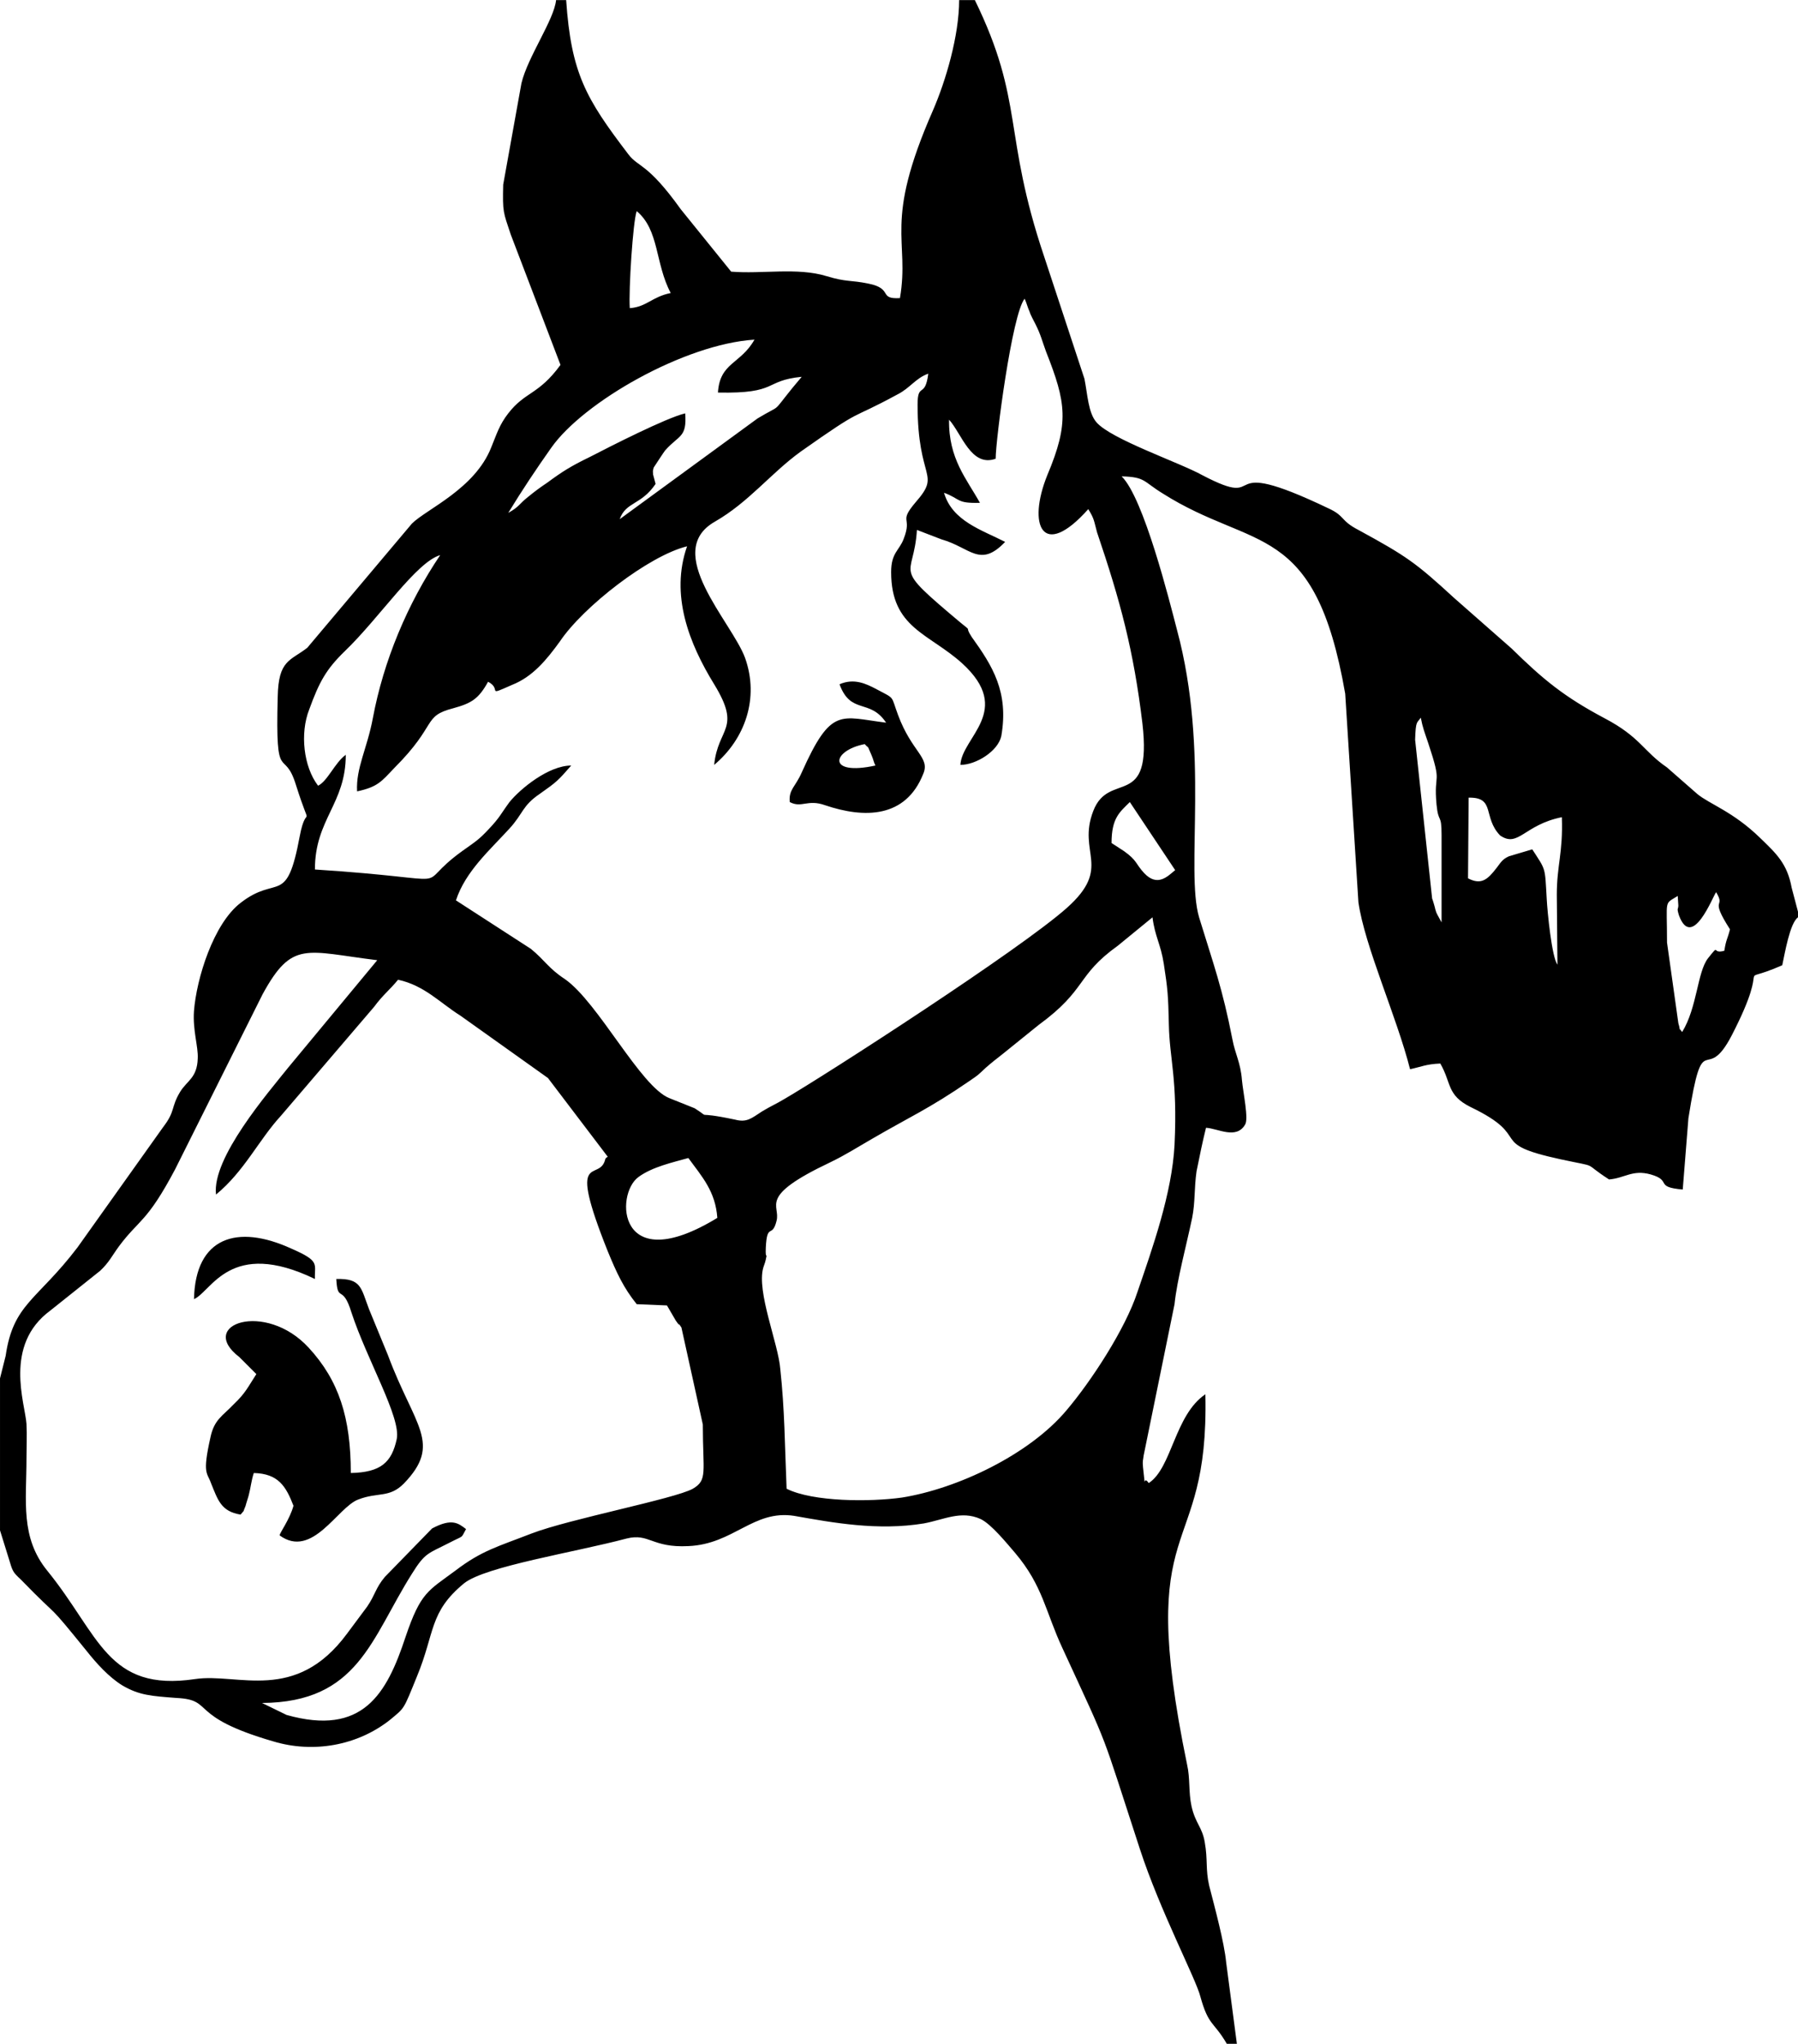
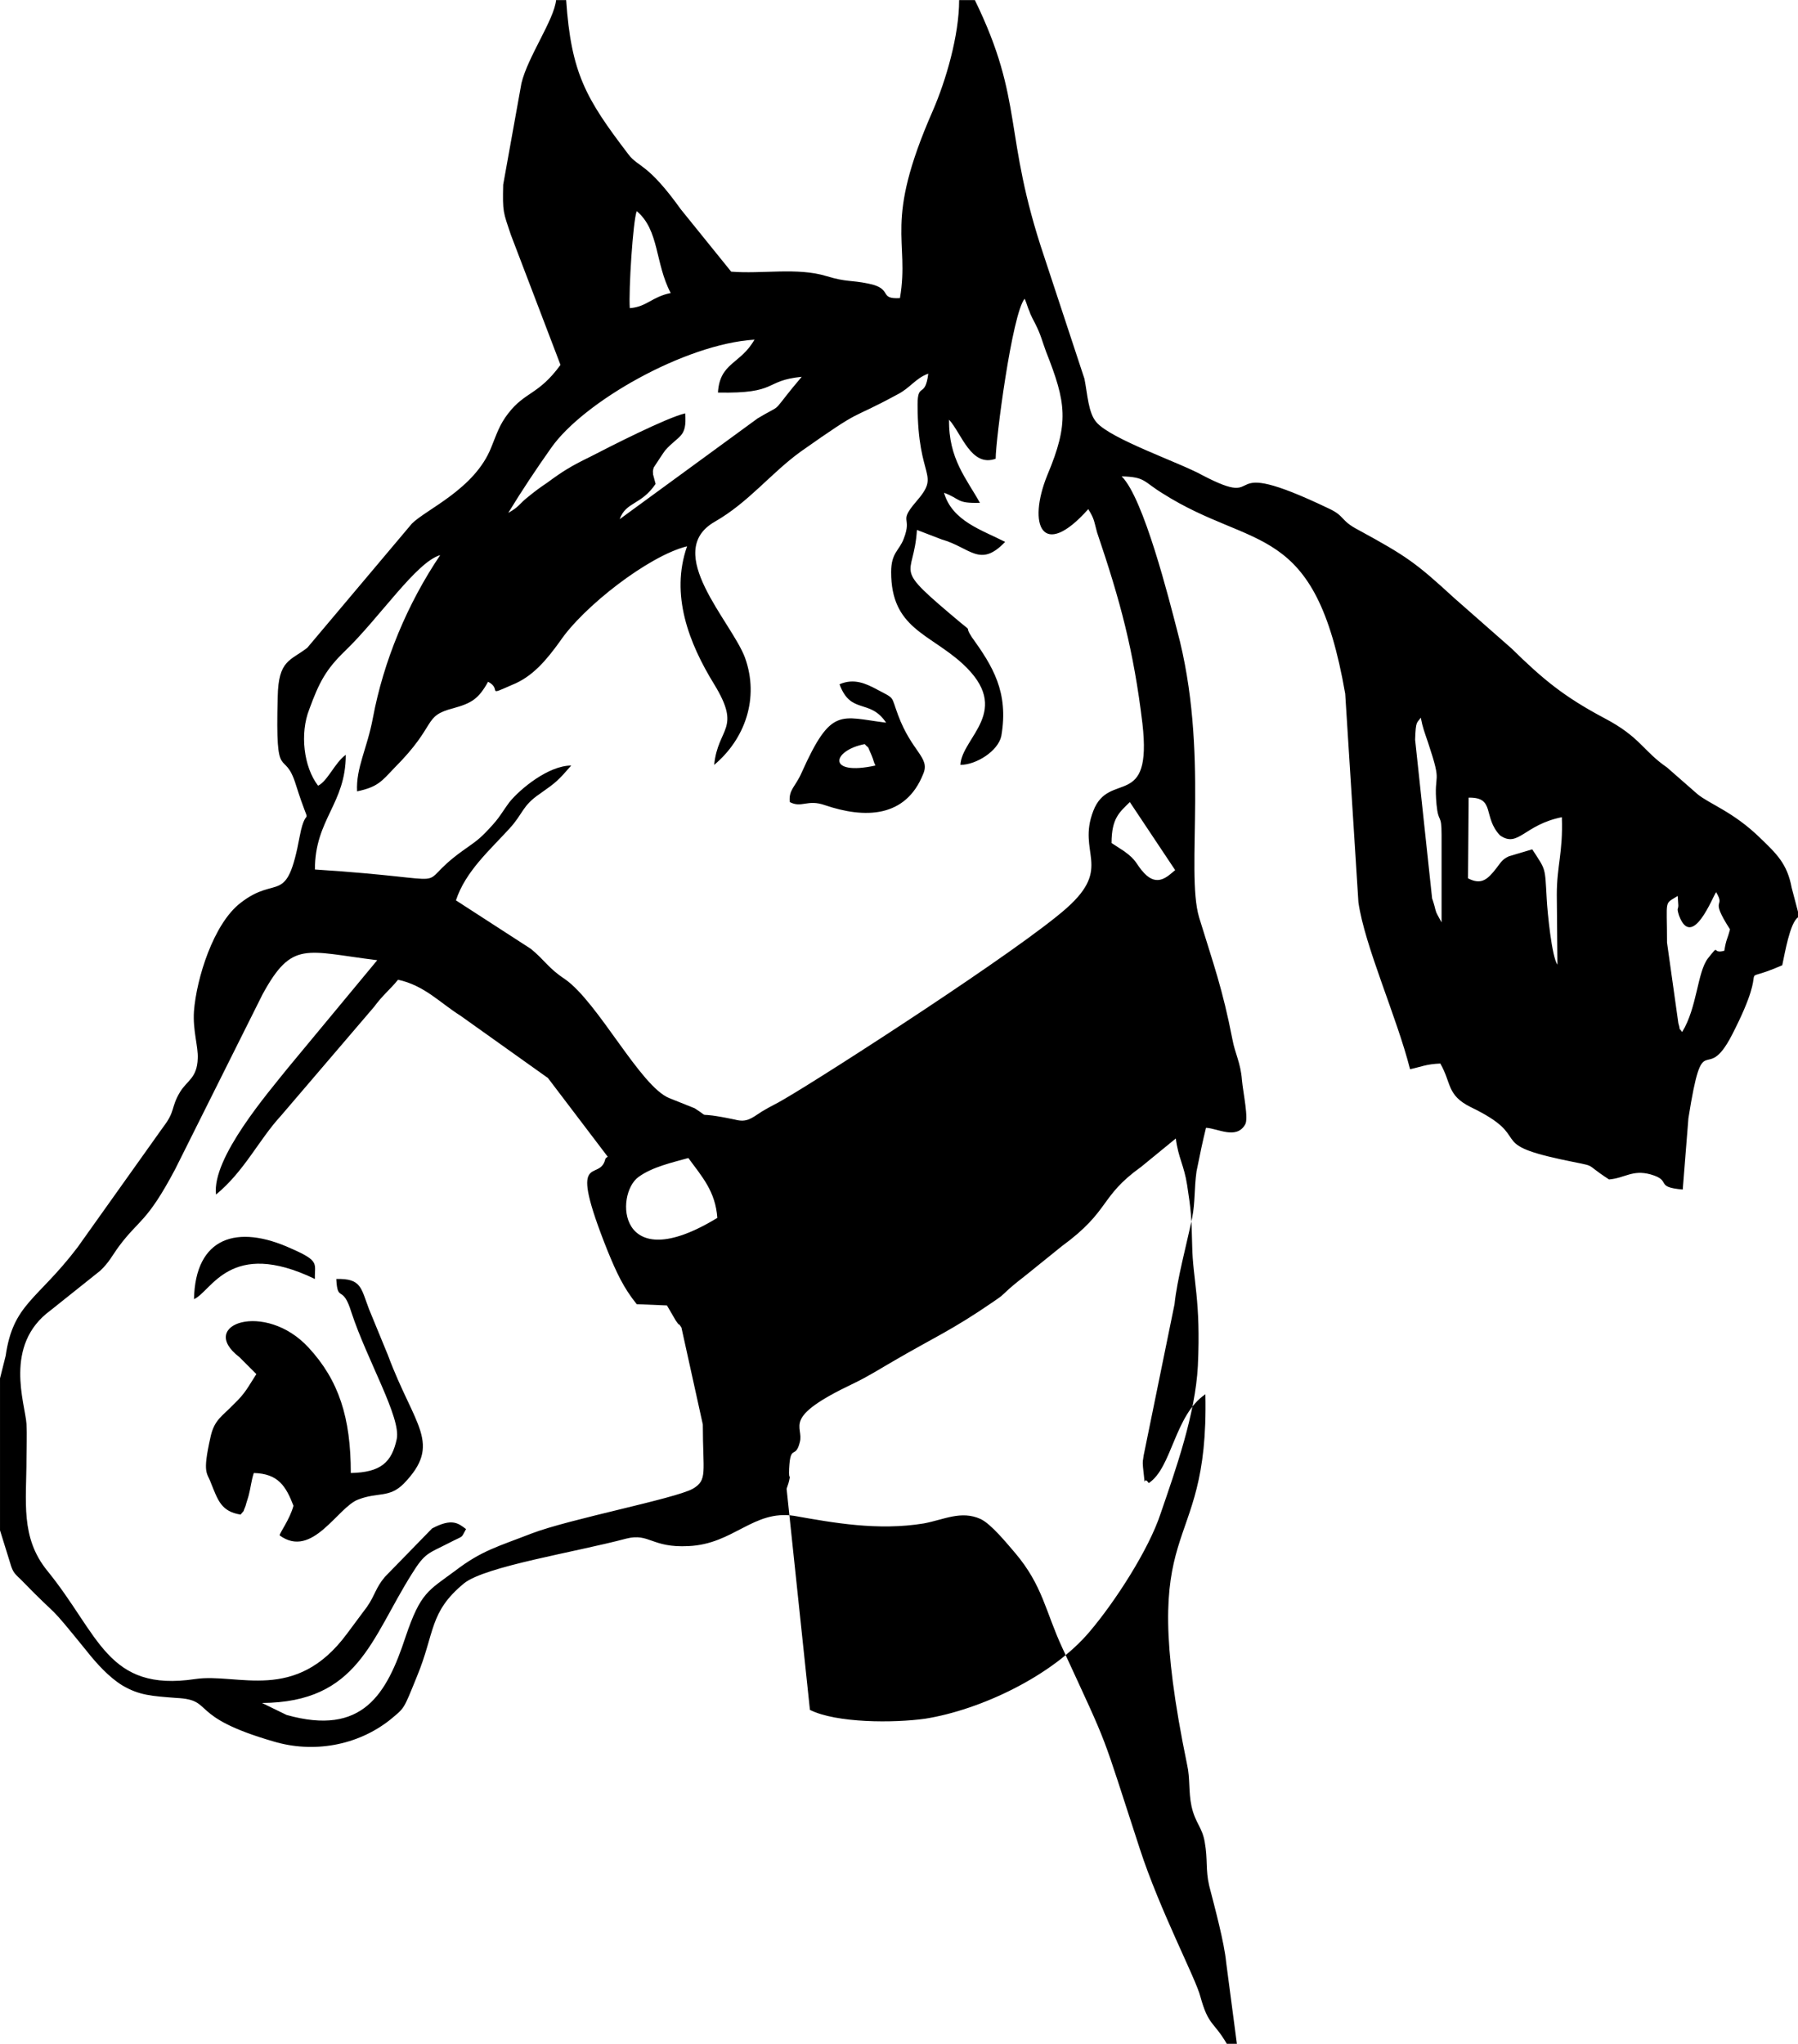
<svg xmlns="http://www.w3.org/2000/svg" xml:space="preserve" width="1.467in" height="1.667in" version="1.0" shape-rendering="geometricPrecision" text-rendering="geometricPrecision" image-rendering="optimizeQuality" fill-rule="evenodd" clip-rule="evenodd" viewBox="0 0 1466.82 1666.67">
  <g id="Layer_x0020_1">
-     <path fill="black" fill-rule="nonzero" d="M561.56 944.31c11.3,15.41 22.1,27.23 23.64,48.81 -81.69,49.83 -83.76,-19.53 -64.23,-33.4 11.3,-8.22 27.75,-11.81 40.59,-15.41zm-403.3 115.08c14.41,-6.17 29.29,-49.83 98.65,-16.44 -0.51,-12.33 4.64,-14.38 -19,-24.66 -44.7,-20.55 -78.61,-9.25 -79.65,41.1zm555.91 -435.16c-40.06,8.74 -35.44,-12.33 -8.73,-17.47 4.62,5.14 1.04,-1.03 5.65,9.25 1.54,3.6 1.54,5.14 3.07,8.22zm-29.29 -66.28c9.26,25.17 24.67,11.3 38.02,31.34 -37.49,-4.62 -44.68,-13.36 -68.85,40.59 -5.12,11.81 -10.77,13.87 -9.76,24.15 9.76,5.14 14.41,-2.57 28.79,2.57 31.86,10.79 65.77,10.79 80.15,-25.69 5.65,-13.36 -9.26,-17.47 -20.56,-47.78 -6.16,-16.44 -2.05,-12.84 -17.46,-21.06 -8.73,-4.63 -18.49,-9.25 -30.32,-4.11zm-398.69 643.24c0,-45.21 -9.76,-75.53 -34.41,-102.24 -35.45,-38.54 -91.45,-19.01 -56.51,7.7l13.87 13.87c-6.69,10.27 -8.75,15.41 -18.52,24.66 -9.24,9.76 -15.92,12.33 -19,27.23 -6.69,29.8 -2.57,28.26 0.5,36.99 5.65,13.87 8.22,23.13 24.14,25.7 4.11,-5.15 1.04,0 4.11,-7.2 0,-0.51 2.57,-8.22 2.57,-8.73 1.54,-5.65 2.07,-11.82 4.11,-17.98 20.03,0.51 26.21,10.79 32.37,26.71 -3.08,11.3 -11.3,22.09 -11.3,24.16 26.72,19.5 47.28,-23.13 64.23,-29.29 15.92,-6.17 25.15,-1.03 36.98,-12.85 31.84,-32.88 8.73,-46.75 -12.84,-104.81l-15.42 -37.5c-6.69,-17.47 -6.18,-25.17 -26.72,-24.66 1.04,20.04 5.13,3.6 12.33,27.23 12.84,39.05 40.57,85.8 36.99,103.27 -4.11,19.01 -12.84,27.23 -37.52,27.74zm355.52 12.85c-1.54,-36.99 -1.54,-64.22 -5.15,-97.62 -1.54,-20.55 -19.53,-63.19 -13.87,-82.72l1.56 -4.63c0,-0.51 0.5,-1.54 0.5,-2.06 1.54,-6.68 -0.5,1.54 0,-9.76 1.03,-20.55 5.15,-7.19 8.73,-21.58 3.61,-13.36 -15.92,-19.52 43.67,-47.78 12.84,-6.17 23.13,-12.84 33.91,-19.01 30.83,-17.98 46.75,-24.66 79.64,-47.27 8.22,-5.65 6.16,-4.11 13.35,-10.79 4.64,-4.11 9.26,-7.7 13.87,-11.3l29.29 -23.63c40.07,-29.29 30.3,-40.07 64.74,-64.74l28.26 -23.12c2.04,15.93 6.69,21.58 9.24,38.02 3.1,20.04 3.61,25.69 4.11,49.32 0.53,28.26 7.19,44.19 4.64,98.13 -2.07,39.56 -17.99,84.26 -30.32,120.22 -9.76,29.8 -37.49,72.44 -58.05,96.59 -30.32,35.96 -88.88,63.71 -134.09,70.9 -25.7,3.6 -72.45,3.6 -94.02,-7.19zm-465.48 -239.93c23.13,-19.01 34.94,-44.7 52.93,-64.22l76.04 -88.88c7.19,-9.76 12.84,-13.87 19.53,-22.09 21.57,4.62 34.41,19.01 50.86,29.28l71.42 50.86 48.8 64.22c-0.51,0.52 -1.54,0.52 -2.05,2.06 -4.62,19.52 -31.86,-9.76 2.05,75.01 7.19,17.47 12.84,29.8 23.63,43.16l24.67 1.03 7.19 12.33c4.61,6.68 1.01,0 4.61,5.65l17.46 79.12c0,39.05 4.11,45.21 -8.2,52.41 -14.91,8.22 -100.71,24.65 -131.54,36.48 -27.73,10.78 -40.59,13.85 -62.16,30.3 -22.1,16.44 -28.26,17.46 -40.59,53.94 -15.41,46.77 -34.94,81.19 -97.1,63.72l-20.03 -9.76c78.61,-0.53 88.88,-52.42 122.28,-105.33 10.8,-17.46 13.35,-16.45 30.3,-25.18 12.86,-6.69 9.26,-3.08 13.87,-11.3 -6.16,-4.62 -11.3,-9.26 -27.73,-0.5l-38.55 39.56c-7.69,9.23 -7.69,14.38 -14.38,24.14l-16.45 22.1c-42.13,57.02 -88.88,31.84 -123.82,36.99 -71.93,10.77 -78.08,-35.98 -120.72,-88.37 -22.1,-27.22 -16.95,-56.51 -16.95,-91.45 0,-8.73 0.5,-19.52 0,-28.26 -1.04,-16.44 -19.02,-64.22 19.52,-92.48l40.57 -32.37c7.19,-6.68 9.76,-12.33 15.41,-20.04 16.45,-22.09 22.6,-19.01 45.74,-62.68l71.4 -142.83c24.17,-44.19 34.94,-34.94 93.52,-27.74l-72.45 87.34c-16.43,20.55 -62.67,73.98 -59.08,103.78zm1223.8 -246.61c8.22,13.87 -6.16,3.09 11.3,30.31 -2.04,8.22 -3.08,7.7 -4.61,17.47 -10.8,3.08 -3.08,-6.68 -13.35,6.17 -8.75,11.3 -8.75,40.07 -21.06,60.11 -4.11,-5.65 -0.53,1.54 -3.1,-7.19l-9.24 -65.76c0,-36.48 -2.57,-30.83 8.73,-38.02l0.5 7.7c0,3.59 -1.54,1.54 0.53,8.22 10.8,28.77 27.75,-15.93 30.3,-19.01zm-201.91 -77.06c22.1,-0.52 11.3,15.93 25.69,30.83 14.91,10.28 19.52,-8.73 50.35,-14.9 1.03,29.29 -4.11,39.05 -4.11,63.2l0.51 57.03c-4.62,-6.17 -8.2,-43.16 -8.73,-53.43 -1.54,-26.72 -0.5,-23.12 -11.81,-40.59l-19.02 5.65c-5.65,2.57 -6.66,5.14 -10.27,9.76 -7.19,9.25 -12.34,13.87 -23.11,8.22l0.5 -65.76zm-291.31 36.99c0,-20.55 6.69,-25.18 14.91,-33.4l36.98 55.49c-6.15,5.14 -14.38,13.87 -25.18,2.57 -7.19,-7.71 -5.65,-10.28 -16.45,-17.98l-10.27 -6.68zm266.13 59.08c-5.15,-10.79 1.04,4.11 -2.04,-5.14 0,-0.52 -2.07,-7.71 -2.57,-8.73l-13.87 -129.47c0.5,-15.93 1.54,-13.35 4.62,-17.98 1.54,8.22 3.08,11.82 6.18,21.06 11.81,35.45 4.11,22.09 6.67,49.83 1.56,15.93 4.11,6.68 4.11,24.66l0 71.41 -3.08 -5.65zm-758.31 -328.3c11.3,-18.49 22.6,-35.45 34.94,-52.92 26.19,-37.5 108.91,-84.77 165.93,-88.37 -11.3,20.04 -28.26,18.49 -29.8,43.15 49.85,1.03 36.99,-9.76 68.34,-12.84l-7.72 9.25c-17.46,21.58 -7.7,12.33 -28.26,24.66l-112.52 82.2c5.14,-14.39 17.48,-11.3 29.29,-28.77l-2.05 -7.7c0,-2.57 -0.53,-2.06 0.51,-5.65 0,0 8.73,-13.36 9.26,-13.87 11.3,-12.84 17.96,-10.28 16.43,-30.31 -15.42,3.59 -61.66,27.23 -77.58,35.45 -15.92,7.7 -23.11,12.33 -34.94,21.07 -6.16,4.11 -10.27,7.19 -15.92,11.81 -7.19,5.65 -6.69,7.7 -15.92,12.84zm-132.55 197.29c-8.75,6.17 -14.91,21.58 -22.6,25.18 -11.83,-15.41 -14.91,-42.65 -7.22,-62.17 8.22,-22.6 13.88,-32.88 29.29,-47.78 28.26,-27.23 58.05,-72.44 77.57,-78.09 -26.72,39.56 -46.24,86.31 -54.97,133.06 -4.61,24.66 -13.87,40.59 -12.84,59.6 16.95,-3.59 20.03,-8.22 30.32,-19.01 35.95,-35.96 22.6,-42.13 48.29,-48.81 14.91,-4.11 20.56,-7.7 28.26,-21.57 11.81,6.17 -2.57,12.33 19.53,2.57 16.95,-6.68 28.26,-20.55 39.05,-35.45 19,-28.26 72.43,-69.87 103.76,-77.58 -13.87,39.56 1.54,79.12 22.1,112.51 22.6,36.99 3.07,34.94 0,65.76 25.18,-21.06 36.98,-54.46 25.18,-87.34 -10.8,-29.29 -67.81,-86.31 -24.67,-110.98 27.75,-15.93 45.21,-39.05 69.88,-57.03 53.94,-38.02 37.51,-24.15 79.11,-46.75 10.27,-5.14 14.91,-13.36 25.18,-16.95 -2.57,20.55 -8.73,6.68 -8.73,25.17 0,62.68 19.53,55.49 -1.54,79.63 -14.38,16.95 -2.57,11.3 -9.76,29.8 -3.61,9.76 -10.27,11.3 -10.27,27.23 0,45.72 30.81,49.83 58.05,74.5 42.13,38.54 -0.53,60.11 -1.54,82.72 12.84,0 30.83,-11.3 33.38,-23.63 6.18,-35.96 -7.19,-57.03 -24.14,-80.66 -6.69,-10.28 1.54,-3.08 -9.24,-11.81 -57.54,-48.3 -38.02,-34.43 -35.47,-75.52l20.06 7.7c23.61,6.68 31.33,23.63 51.89,2.06 -19.02,-9.76 -43.17,-16.95 -49.85,-40.07 13.87,5.14 9.76,8.74 29.29,8.22 -10.8,-19.52 -25.69,-35.96 -25.18,-67.82 10.27,11.31 17.99,39.05 38.02,31.85 0,-15.41 13.37,-118.17 23.64,-130.5 2.04,4.63 2.04,6.17 4.11,10.79 0.5,2.06 3.58,7.71 4.62,9.76 4.62,9.25 5.15,12.85 8.73,22.61 16.45,41.61 19.02,58.06 1.04,100.7 -16.45,40.59 -4.11,69.87 33.4,27.74 5.12,8.22 4.62,9.76 7.19,19.01 19,56 29.8,96.08 36.98,155.68 8.22,71.41 -27.22,38.02 -40.06,71.41 -13.37,34.42 15.92,45.72 -21.59,79.12 -38.02,33.91 -195.74,135.63 -230.16,155.67 -7.72,4.62 -10.8,5.65 -18.49,10.28 -8.73,5.65 -12.34,9.25 -22.1,6.68 -36.48,-7.7 -17.46,0.52 -32.87,-9.25l-20.56 -8.22c-23.64,-9.25 -58.05,-78.09 -85.28,-97.1 -13.37,-8.73 -16.44,-15.41 -27.75,-24.66l-61.15 -39.56c7.72,-23.63 27.75,-41.1 43.67,-58.57 11.3,-12.33 10.29,-18.5 24.67,-28.26 13.87,-9.76 14.91,-10.79 25.68,-23.12 -18.49,0 -41.6,19.01 -50.35,29.8 -7.19,9.76 -7.69,12.33 -16.95,22.09 -8.2,8.73 -10.27,9.76 -21.06,17.47 -45.21,32.37 6.68,23.63 -120.72,15.41 0,-41.1 25.18,-53.43 25.18,-93.51zm231.7 -364.26c-1.03,-14.39 2.57,-70.9 5.65,-79.12 18.5,15.41 14.91,42.65 27.75,66.79 -15.41,3.08 -19.53,11.3 -33.4,12.33zm-513.77 872.89l0 123.83 7.19 23.11c3.1,10.27 3.1,10.8 9.76,16.95 34.94,35.98 18.52,14.91 53.96,58.58 7.7,9.76 17.96,21.07 28.76,27.73 13.87,8.22 24.14,8.75 44.17,10.29 31.86,1.54 8.22,14.89 79.14,35.44 32.37,9.76 68.32,3.59 95.04,-17.46 12.33,-10.29 10.8,-7.72 22.1,-35.47 14.89,-35.95 9.76,-52.4 38.52,-76.04 17.48,-13.85 89.91,-25.15 132.55,-36.48 18.49,-4.62 20.56,7.72 50.35,6.18 36.98,-1.54 52.93,-29.8 86.31,-24.67 31.86,5.65 68.34,12.33 105.83,6.18 16.45,-3.07 30.32,-10.79 46.24,-3.61 8.75,4.11 21.59,20.04 28.26,27.75 22.61,26.72 24.67,47.78 38.55,77.57 39.56,85.8 30.3,63.2 63.2,163.89 16.43,50.35 45.72,105.83 49.32,120.24 6.66,24.15 10.77,20.03 21.57,38.53l8.22 0 -8.73 -66.28c-1.56,-16.44 -9.26,-44.7 -13.87,-62.69 -3.08,-13.35 -1.03,-21.04 -3.61,-35.44 -2.04,-12.31 -7.7,-15.42 -10.78,-29.27 -2.57,-11.83 -1.03,-22.63 -3.61,-33.93 -43.17,-209.09 17.99,-162.35 14.91,-302.09 -25.18,16.95 -27.24,60.11 -46.24,72.44 -5.15,-7.71 -2.07,8.74 -4.64,-12.84 -0.51,-5.65 0,-5.14 0.53,-9.76l25.18 -123.3c2.04,-20.04 9.76,-48.3 14.38,-70.39 2.57,-12.85 1.54,-23.63 3.58,-38.02 2.57,-12.85 5.15,-25.18 7.72,-35.45 9.76,0.52 24.65,9.76 31.87,-2.57 3.07,-4.63 -1.56,-25.69 -2.57,-36.48 -1.03,-13.87 -5.65,-21.58 -7.72,-32.88 -8.22,-42.13 -15.41,-61.14 -27.22,-99.67 -11.3,-38.53 8.73,-135.12 -17.99,-234.28 -6.15,-23.63 -27.22,-107.89 -45.21,-125.36 19.53,0.51 17.46,4.11 33.4,13.87 74.5,47.27 124.33,21.57 149,163.38l10.77 170.06c5.15,35.96 31.33,93.5 42.13,136.15 9.76,-2.05 12.84,-4.11 24.67,-4.62 9.24,15.93 5.13,25.69 24.65,35.45 52.4,25.17 11.81,29.28 73.46,42.64 33.4,7.19 16.45,1.54 39.56,16.44 12.84,-1.03 19.02,-8.22 33.91,-4.11 17.99,5.14 2.57,10.28 26.21,12.33l4.62 -58.06c12.33,-78.09 13.37,-25.17 35.44,-67.81 34.94,-67.82 -1.01,-38.53 41.12,-57.03 2.04,-9.24 6.16,-34.42 12.84,-39.05l0 -4.62 -5.15 -19.52c-3.58,-19.52 -12.33,-27.74 -25.68,-40.59 -22.1,-21.58 -41.63,-27.74 -51.39,-35.96l-24.65 -21.58c-19.52,-13.36 -21.57,-24.66 -50.86,-40.07 -32.9,-17.47 -49.85,-31.34 -76.04,-57.03l-46.75 -41.1c-31.36,-28.77 -38.55,-33.91 -78.11,-55.48 -14.89,-7.71 -10.77,-11.3 -24.14,-17.47 -96.6,-46.24 -46.24,2.57 -103.26,-27.23 -18.49,-10.28 -74.5,-29.28 -86.33,-43.15 -6.66,-7.71 -7.19,-22.61 -9.76,-35.45l-32.87 -99.67c-33.91,-100.7 -15.92,-125.87 -56.51,-209.11l-12.84 0c0,28.77 -10.8,65.76 -21.57,90.43 -40.59,92.48 -18.52,104.3 -26.72,152.59 -17.98,1.03 -5.15,-7.7 -25.7,-11.82 -14.89,-3.08 -17.46,-1.03 -34.41,-6.16 -23.64,-7.2 -52.4,-1.54 -77.58,-3.6l-41.1 -50.86c-27.24,-38.02 -34.43,-33.91 -42.66,-44.7 -34.92,-45.73 -46.75,-66.28 -50.86,-125.88l-8.22 0c-1.54,15.93 -23.11,46.24 -28.26,67.82l-14.89 82.72c-0.53,22.61 0,22.09 6.16,40.59l40.59 106.35c-17.98,24.66 -28.76,21.58 -42.63,39.56 -7.19,9.25 -9.26,16.44 -13.88,27.74 -13.37,33.91 -52.93,50.35 -64.74,62.17l-85.3 101.21c-13.85,10.79 -23.61,9.76 -24.14,40.07 -2.04,73.98 5.15,40.07 14.91,71.93 13.35,42.13 8.73,11.82 3.07,41.61 -10.8,58.06 -17.98,30.83 -48.29,54.46 -22.1,16.96 -35.97,61.65 -38.02,88.37 -1.03,15.93 3.59,28.77 3.08,38.53 -0.5,15.93 -8.73,17.98 -14.38,27.23 -7.72,12.85 -3.61,15.41 -13.88,28.77l-69.88 98.13c-32.87,43.16 -52.4,45.72 -58.56,88.37l-4.64 18.49z" />
+     <path fill="black" fill-rule="nonzero" d="M561.56 944.31c11.3,15.41 22.1,27.23 23.64,48.81 -81.69,49.83 -83.76,-19.53 -64.23,-33.4 11.3,-8.22 27.75,-11.81 40.59,-15.41zm-403.3 115.08c14.41,-6.17 29.29,-49.83 98.65,-16.44 -0.51,-12.33 4.64,-14.38 -19,-24.66 -44.7,-20.55 -78.61,-9.25 -79.65,41.1zm555.91 -435.16c-40.06,8.74 -35.44,-12.33 -8.73,-17.47 4.62,5.14 1.04,-1.03 5.65,9.25 1.54,3.6 1.54,5.14 3.07,8.22zm-29.29 -66.28c9.26,25.17 24.67,11.3 38.02,31.34 -37.49,-4.62 -44.68,-13.36 -68.85,40.59 -5.12,11.81 -10.77,13.87 -9.76,24.15 9.76,5.14 14.41,-2.57 28.79,2.57 31.86,10.79 65.77,10.79 80.15,-25.69 5.65,-13.36 -9.26,-17.47 -20.56,-47.78 -6.16,-16.44 -2.05,-12.84 -17.46,-21.06 -8.73,-4.63 -18.49,-9.25 -30.32,-4.11zm-398.69 643.24c0,-45.21 -9.76,-75.53 -34.41,-102.24 -35.45,-38.54 -91.45,-19.01 -56.51,7.7l13.87 13.87c-6.69,10.27 -8.75,15.41 -18.52,24.66 -9.24,9.76 -15.92,12.33 -19,27.23 -6.69,29.8 -2.57,28.26 0.5,36.99 5.65,13.87 8.22,23.13 24.14,25.7 4.11,-5.15 1.04,0 4.11,-7.2 0,-0.51 2.57,-8.22 2.57,-8.73 1.54,-5.65 2.07,-11.82 4.11,-17.98 20.03,0.51 26.21,10.79 32.37,26.71 -3.08,11.3 -11.3,22.09 -11.3,24.16 26.72,19.5 47.28,-23.13 64.23,-29.29 15.92,-6.17 25.15,-1.03 36.98,-12.85 31.84,-32.88 8.73,-46.75 -12.84,-104.81l-15.42 -37.5c-6.69,-17.47 -6.18,-25.17 -26.72,-24.66 1.04,20.04 5.13,3.6 12.33,27.23 12.84,39.05 40.57,85.8 36.99,103.27 -4.11,19.01 -12.84,27.23 -37.52,27.74zm355.52 12.85l1.56 -4.63c0,-0.51 0.5,-1.54 0.5,-2.06 1.54,-6.68 -0.5,1.54 0,-9.76 1.03,-20.55 5.15,-7.19 8.73,-21.58 3.61,-13.36 -15.92,-19.52 43.67,-47.78 12.84,-6.17 23.13,-12.84 33.91,-19.01 30.83,-17.98 46.75,-24.66 79.64,-47.27 8.22,-5.65 6.16,-4.11 13.35,-10.79 4.64,-4.11 9.26,-7.7 13.87,-11.3l29.29 -23.63c40.07,-29.29 30.3,-40.07 64.74,-64.74l28.26 -23.12c2.04,15.93 6.69,21.58 9.24,38.02 3.1,20.04 3.61,25.69 4.11,49.32 0.53,28.26 7.19,44.19 4.64,98.13 -2.07,39.56 -17.99,84.26 -30.32,120.22 -9.76,29.8 -37.49,72.44 -58.05,96.59 -30.32,35.96 -88.88,63.71 -134.09,70.9 -25.7,3.6 -72.45,3.6 -94.02,-7.19zm-465.48 -239.93c23.13,-19.01 34.94,-44.7 52.93,-64.22l76.04 -88.88c7.19,-9.76 12.84,-13.87 19.53,-22.09 21.57,4.62 34.41,19.01 50.86,29.28l71.42 50.86 48.8 64.22c-0.51,0.52 -1.54,0.52 -2.05,2.06 -4.62,19.52 -31.86,-9.76 2.05,75.01 7.19,17.47 12.84,29.8 23.63,43.16l24.67 1.03 7.19 12.33c4.61,6.68 1.01,0 4.61,5.65l17.46 79.12c0,39.05 4.11,45.21 -8.2,52.41 -14.91,8.22 -100.71,24.65 -131.54,36.48 -27.73,10.78 -40.59,13.85 -62.16,30.3 -22.1,16.44 -28.26,17.46 -40.59,53.94 -15.41,46.77 -34.94,81.19 -97.1,63.72l-20.03 -9.76c78.61,-0.53 88.88,-52.42 122.28,-105.33 10.8,-17.46 13.35,-16.45 30.3,-25.18 12.86,-6.69 9.26,-3.08 13.87,-11.3 -6.16,-4.62 -11.3,-9.26 -27.73,-0.5l-38.55 39.56c-7.69,9.23 -7.69,14.38 -14.38,24.14l-16.45 22.1c-42.13,57.02 -88.88,31.84 -123.82,36.99 -71.93,10.77 -78.08,-35.98 -120.72,-88.37 -22.1,-27.22 -16.95,-56.51 -16.95,-91.45 0,-8.73 0.5,-19.52 0,-28.26 -1.04,-16.44 -19.02,-64.22 19.52,-92.48l40.57 -32.37c7.19,-6.68 9.76,-12.33 15.41,-20.04 16.45,-22.09 22.6,-19.01 45.74,-62.68l71.4 -142.83c24.17,-44.19 34.94,-34.94 93.52,-27.74l-72.45 87.34c-16.43,20.55 -62.67,73.98 -59.08,103.78zm1223.8 -246.61c8.22,13.87 -6.16,3.09 11.3,30.31 -2.04,8.22 -3.08,7.7 -4.61,17.47 -10.8,3.08 -3.08,-6.68 -13.35,6.17 -8.75,11.3 -8.75,40.07 -21.06,60.11 -4.11,-5.65 -0.53,1.54 -3.1,-7.19l-9.24 -65.76c0,-36.48 -2.57,-30.83 8.73,-38.02l0.5 7.7c0,3.59 -1.54,1.54 0.53,8.22 10.8,28.77 27.75,-15.93 30.3,-19.01zm-201.91 -77.06c22.1,-0.52 11.3,15.93 25.69,30.83 14.91,10.28 19.52,-8.73 50.35,-14.9 1.03,29.29 -4.11,39.05 -4.11,63.2l0.51 57.03c-4.62,-6.17 -8.2,-43.16 -8.73,-53.43 -1.54,-26.72 -0.5,-23.12 -11.81,-40.59l-19.02 5.65c-5.65,2.57 -6.66,5.14 -10.27,9.76 -7.19,9.25 -12.34,13.87 -23.11,8.22l0.5 -65.76zm-291.31 36.99c0,-20.55 6.69,-25.18 14.91,-33.4l36.98 55.49c-6.15,5.14 -14.38,13.87 -25.18,2.57 -7.19,-7.71 -5.65,-10.28 -16.45,-17.98l-10.27 -6.68zm266.13 59.08c-5.15,-10.79 1.04,4.11 -2.04,-5.14 0,-0.52 -2.07,-7.71 -2.57,-8.73l-13.87 -129.47c0.5,-15.93 1.54,-13.35 4.62,-17.98 1.54,8.22 3.08,11.82 6.18,21.06 11.81,35.45 4.11,22.09 6.67,49.83 1.56,15.93 4.11,6.68 4.11,24.66l0 71.41 -3.08 -5.65zm-758.31 -328.3c11.3,-18.49 22.6,-35.45 34.94,-52.92 26.19,-37.5 108.91,-84.77 165.93,-88.37 -11.3,20.04 -28.26,18.49 -29.8,43.15 49.85,1.03 36.99,-9.76 68.34,-12.84l-7.72 9.25c-17.46,21.58 -7.7,12.33 -28.26,24.66l-112.52 82.2c5.14,-14.39 17.48,-11.3 29.29,-28.77l-2.05 -7.7c0,-2.57 -0.53,-2.06 0.51,-5.65 0,0 8.73,-13.36 9.26,-13.87 11.3,-12.84 17.96,-10.28 16.43,-30.31 -15.42,3.59 -61.66,27.23 -77.58,35.45 -15.92,7.7 -23.11,12.33 -34.94,21.07 -6.16,4.11 -10.27,7.19 -15.92,11.81 -7.19,5.65 -6.69,7.7 -15.92,12.84zm-132.55 197.29c-8.75,6.17 -14.91,21.58 -22.6,25.18 -11.83,-15.41 -14.91,-42.65 -7.22,-62.17 8.22,-22.6 13.88,-32.88 29.29,-47.78 28.26,-27.23 58.05,-72.44 77.57,-78.09 -26.72,39.56 -46.24,86.31 -54.97,133.06 -4.61,24.66 -13.87,40.59 -12.84,59.6 16.95,-3.59 20.03,-8.22 30.32,-19.01 35.95,-35.96 22.6,-42.13 48.29,-48.81 14.91,-4.11 20.56,-7.7 28.26,-21.57 11.81,6.17 -2.57,12.33 19.53,2.57 16.95,-6.68 28.26,-20.55 39.05,-35.45 19,-28.26 72.43,-69.87 103.76,-77.58 -13.87,39.56 1.54,79.12 22.1,112.51 22.6,36.99 3.07,34.94 0,65.76 25.18,-21.06 36.98,-54.46 25.18,-87.34 -10.8,-29.29 -67.81,-86.31 -24.67,-110.98 27.75,-15.93 45.21,-39.05 69.88,-57.03 53.94,-38.02 37.51,-24.15 79.11,-46.75 10.27,-5.14 14.91,-13.36 25.18,-16.95 -2.57,20.55 -8.73,6.68 -8.73,25.17 0,62.68 19.53,55.49 -1.54,79.63 -14.38,16.95 -2.57,11.3 -9.76,29.8 -3.61,9.76 -10.27,11.3 -10.27,27.23 0,45.72 30.81,49.83 58.05,74.5 42.13,38.54 -0.53,60.11 -1.54,82.72 12.84,0 30.83,-11.3 33.38,-23.63 6.18,-35.96 -7.19,-57.03 -24.14,-80.66 -6.69,-10.28 1.54,-3.08 -9.24,-11.81 -57.54,-48.3 -38.02,-34.43 -35.47,-75.52l20.06 7.7c23.61,6.68 31.33,23.63 51.89,2.06 -19.02,-9.76 -43.17,-16.95 -49.85,-40.07 13.87,5.14 9.76,8.74 29.29,8.22 -10.8,-19.52 -25.69,-35.96 -25.18,-67.82 10.27,11.31 17.99,39.05 38.02,31.85 0,-15.41 13.37,-118.17 23.64,-130.5 2.04,4.63 2.04,6.17 4.11,10.79 0.5,2.06 3.58,7.71 4.62,9.76 4.62,9.25 5.15,12.85 8.73,22.61 16.45,41.61 19.02,58.06 1.04,100.7 -16.45,40.59 -4.11,69.87 33.4,27.74 5.12,8.22 4.62,9.76 7.19,19.01 19,56 29.8,96.08 36.98,155.68 8.22,71.41 -27.22,38.02 -40.06,71.41 -13.37,34.42 15.92,45.72 -21.59,79.12 -38.02,33.91 -195.74,135.63 -230.16,155.67 -7.72,4.62 -10.8,5.65 -18.49,10.28 -8.73,5.65 -12.34,9.25 -22.1,6.68 -36.48,-7.7 -17.46,0.52 -32.87,-9.25l-20.56 -8.22c-23.64,-9.25 -58.05,-78.09 -85.28,-97.1 -13.37,-8.73 -16.44,-15.41 -27.75,-24.66l-61.15 -39.56c7.72,-23.63 27.75,-41.1 43.67,-58.57 11.3,-12.33 10.29,-18.5 24.67,-28.26 13.87,-9.76 14.91,-10.79 25.68,-23.12 -18.49,0 -41.6,19.01 -50.35,29.8 -7.19,9.76 -7.69,12.33 -16.95,22.09 -8.2,8.73 -10.27,9.76 -21.06,17.47 -45.21,32.37 6.68,23.63 -120.72,15.41 0,-41.1 25.18,-53.43 25.18,-93.51zm231.7 -364.26c-1.03,-14.39 2.57,-70.9 5.65,-79.12 18.5,15.41 14.91,42.65 27.75,66.79 -15.41,3.08 -19.53,11.3 -33.4,12.33zm-513.77 872.89l0 123.83 7.19 23.11c3.1,10.27 3.1,10.8 9.76,16.95 34.94,35.98 18.52,14.91 53.96,58.58 7.7,9.76 17.96,21.07 28.76,27.73 13.87,8.22 24.14,8.75 44.17,10.29 31.86,1.54 8.22,14.89 79.14,35.44 32.37,9.76 68.32,3.59 95.04,-17.46 12.33,-10.29 10.8,-7.72 22.1,-35.47 14.89,-35.95 9.76,-52.4 38.52,-76.04 17.48,-13.85 89.91,-25.15 132.55,-36.48 18.49,-4.62 20.56,7.72 50.35,6.18 36.98,-1.54 52.93,-29.8 86.31,-24.67 31.86,5.65 68.34,12.33 105.83,6.18 16.45,-3.07 30.32,-10.79 46.24,-3.61 8.75,4.11 21.59,20.04 28.26,27.75 22.61,26.72 24.67,47.78 38.55,77.57 39.56,85.8 30.3,63.2 63.2,163.89 16.43,50.35 45.72,105.83 49.32,120.24 6.66,24.15 10.77,20.03 21.57,38.53l8.22 0 -8.73 -66.28c-1.56,-16.44 -9.26,-44.7 -13.87,-62.69 -3.08,-13.35 -1.03,-21.04 -3.61,-35.44 -2.04,-12.31 -7.7,-15.42 -10.78,-29.27 -2.57,-11.83 -1.03,-22.63 -3.61,-33.93 -43.17,-209.09 17.99,-162.35 14.91,-302.09 -25.18,16.95 -27.24,60.11 -46.24,72.44 -5.15,-7.71 -2.07,8.74 -4.64,-12.84 -0.51,-5.65 0,-5.14 0.53,-9.76l25.18 -123.3c2.04,-20.04 9.76,-48.3 14.38,-70.39 2.57,-12.85 1.54,-23.63 3.58,-38.02 2.57,-12.85 5.15,-25.18 7.72,-35.45 9.76,0.52 24.65,9.76 31.87,-2.57 3.07,-4.63 -1.56,-25.69 -2.57,-36.48 -1.03,-13.87 -5.65,-21.58 -7.72,-32.88 -8.22,-42.13 -15.41,-61.14 -27.22,-99.67 -11.3,-38.53 8.73,-135.12 -17.99,-234.28 -6.15,-23.63 -27.22,-107.89 -45.21,-125.36 19.53,0.51 17.46,4.11 33.4,13.87 74.5,47.27 124.33,21.57 149,163.38l10.77 170.06c5.15,35.96 31.33,93.5 42.13,136.15 9.76,-2.05 12.84,-4.11 24.67,-4.62 9.24,15.93 5.13,25.69 24.65,35.45 52.4,25.17 11.81,29.28 73.46,42.64 33.4,7.19 16.45,1.54 39.56,16.44 12.84,-1.03 19.02,-8.22 33.91,-4.11 17.99,5.14 2.57,10.28 26.21,12.33l4.62 -58.06c12.33,-78.09 13.37,-25.17 35.44,-67.81 34.94,-67.82 -1.01,-38.53 41.12,-57.03 2.04,-9.24 6.16,-34.42 12.84,-39.05l0 -4.62 -5.15 -19.52c-3.58,-19.52 -12.33,-27.74 -25.68,-40.59 -22.1,-21.58 -41.63,-27.74 -51.39,-35.96l-24.65 -21.58c-19.52,-13.36 -21.57,-24.66 -50.86,-40.07 -32.9,-17.47 -49.85,-31.34 -76.04,-57.03l-46.75 -41.1c-31.36,-28.77 -38.55,-33.91 -78.11,-55.48 -14.89,-7.71 -10.77,-11.3 -24.14,-17.47 -96.6,-46.24 -46.24,2.57 -103.26,-27.23 -18.49,-10.28 -74.5,-29.28 -86.33,-43.15 -6.66,-7.71 -7.19,-22.61 -9.76,-35.45l-32.87 -99.67c-33.91,-100.7 -15.92,-125.87 -56.51,-209.11l-12.84 0c0,28.77 -10.8,65.76 -21.57,90.43 -40.59,92.48 -18.52,104.3 -26.72,152.59 -17.98,1.03 -5.15,-7.7 -25.7,-11.82 -14.89,-3.08 -17.46,-1.03 -34.41,-6.16 -23.64,-7.2 -52.4,-1.54 -77.58,-3.6l-41.1 -50.86c-27.24,-38.02 -34.43,-33.91 -42.66,-44.7 -34.92,-45.73 -46.75,-66.28 -50.86,-125.88l-8.22 0c-1.54,15.93 -23.11,46.24 -28.26,67.82l-14.89 82.72c-0.53,22.61 0,22.09 6.16,40.59l40.59 106.35c-17.98,24.66 -28.76,21.58 -42.63,39.56 -7.19,9.25 -9.26,16.44 -13.88,27.74 -13.37,33.91 -52.93,50.35 -64.74,62.17l-85.3 101.21c-13.85,10.79 -23.61,9.76 -24.14,40.07 -2.04,73.98 5.15,40.07 14.91,71.93 13.35,42.13 8.73,11.82 3.07,41.61 -10.8,58.06 -17.98,30.83 -48.29,54.46 -22.1,16.96 -35.97,61.65 -38.02,88.37 -1.03,15.93 3.59,28.77 3.08,38.53 -0.5,15.93 -8.73,17.98 -14.38,27.23 -7.72,12.85 -3.61,15.41 -13.88,28.77l-69.88 98.13c-32.87,43.16 -52.4,45.72 -58.56,88.37l-4.64 18.49z" />
  </g>
</svg>